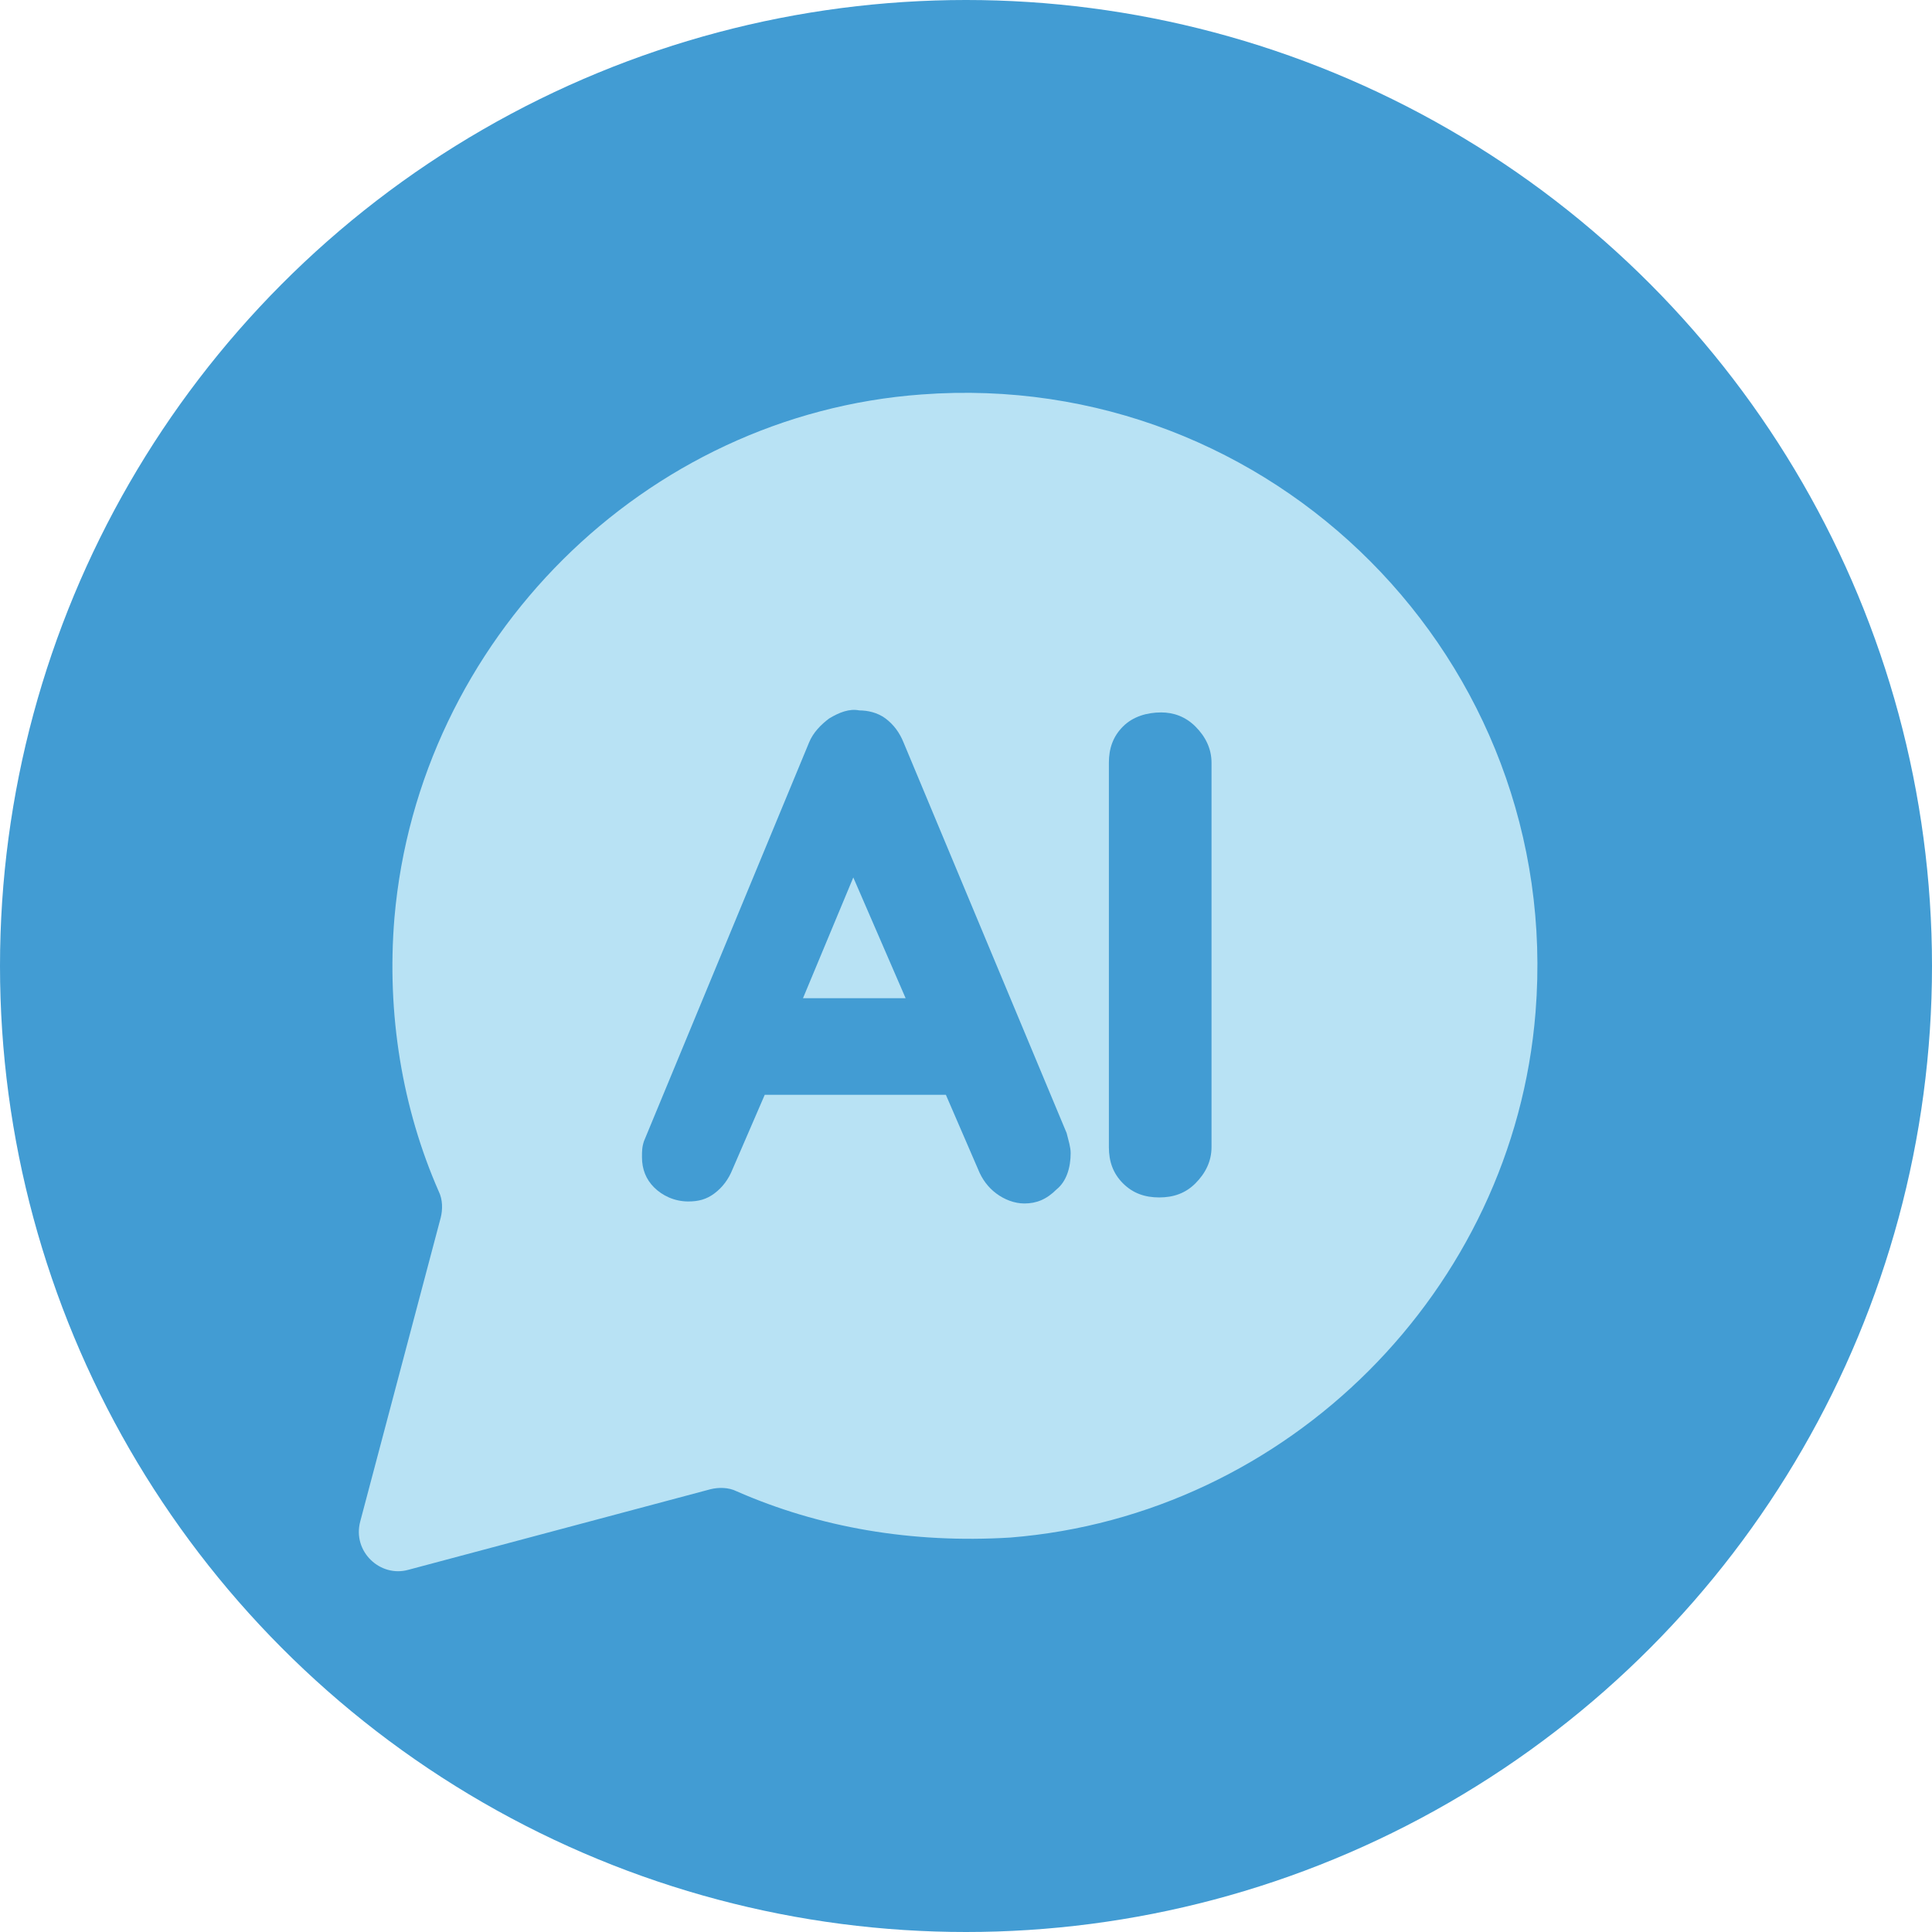
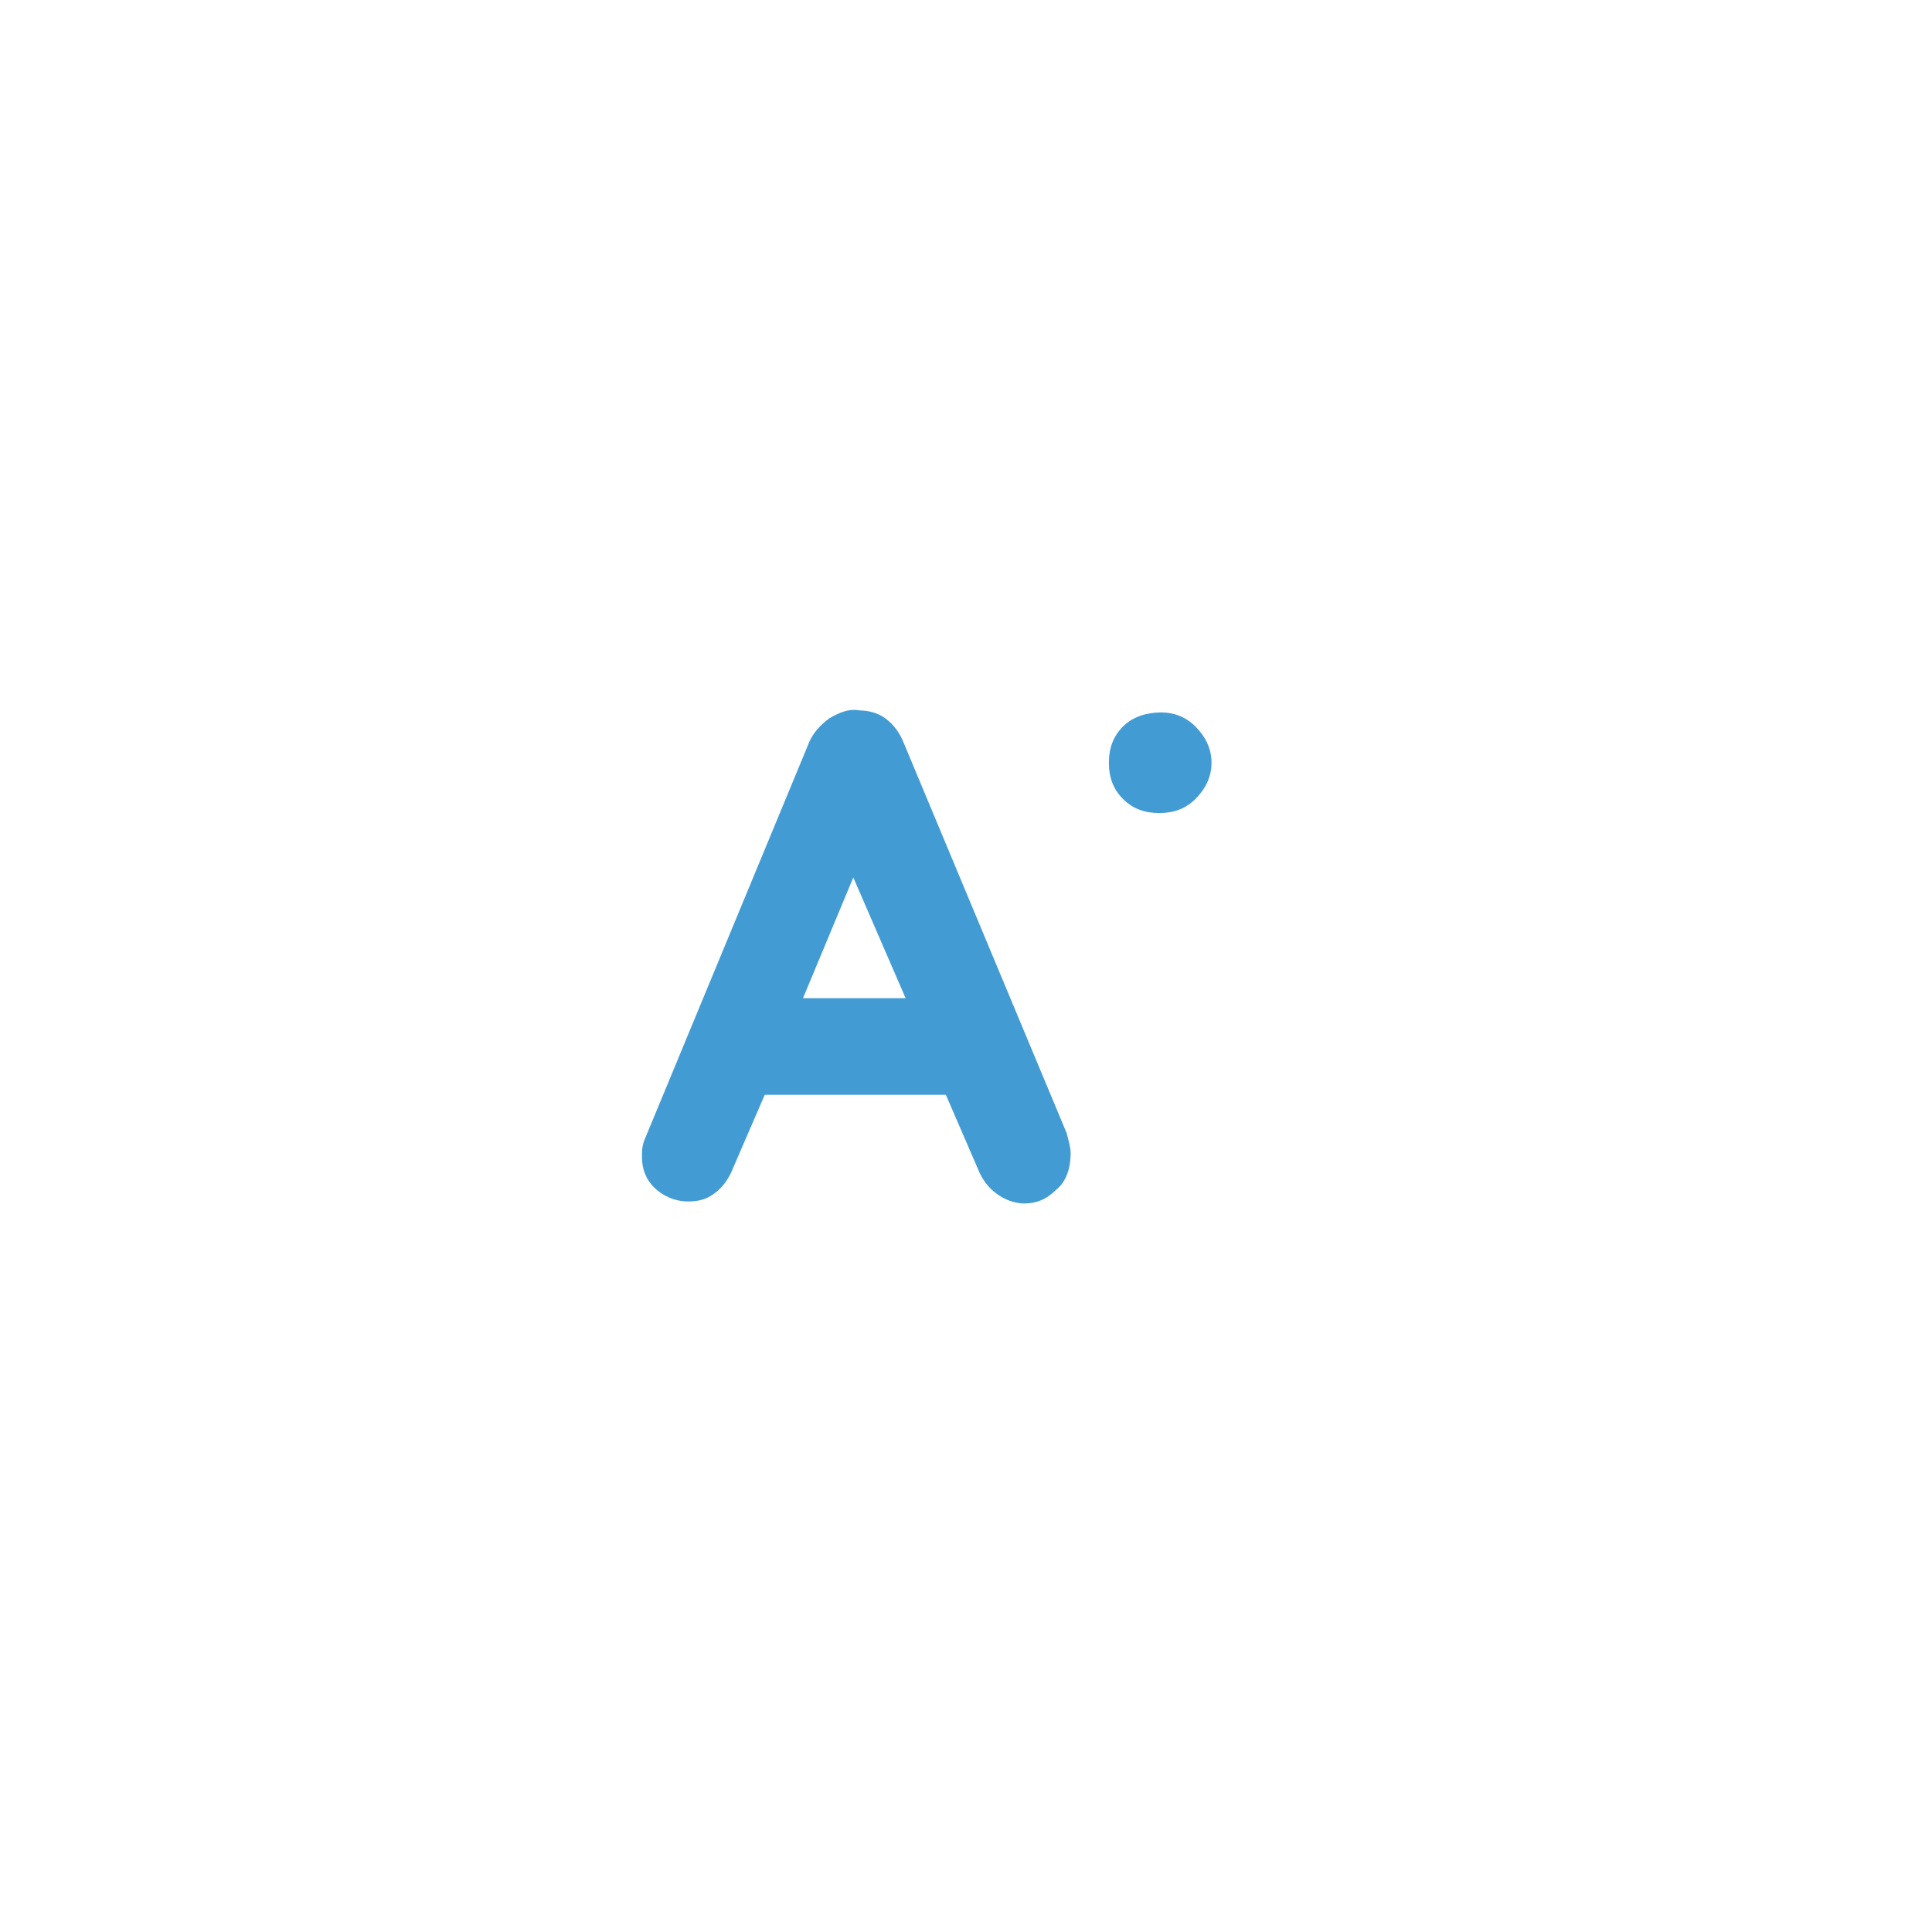
<svg xmlns="http://www.w3.org/2000/svg" version="1.1" id="Layer_1" x="0px" y="0px" viewBox="0 0 96 96" style="enable-background:new 0 0 96 96;" xml:space="preserve">
  <style type="text/css">
	.st0{fill:#429CD3;}
	.st1{fill:#B8E2F4;}
</style>
-   <circle class="st0" cx="48" cy="48" r="48" />
  <g>
-     <path class="st1" d="M45.8,19.6c-13.8,1-25,12.2-26.2,26c-0.4,4.8,0.4,9.5,2.2,13.6c0.2,0.4,0.2,0.9,0.1,1.3l-4,15.1   c-0.4,1.5,1,2.8,2.4,2.4l15-4c0.4-0.1,0.9-0.1,1.3,0.1c4.1,1.8,8.7,2.6,13.6,2.3c13.8-1.1,25-12.3,26.1-26.1   C77.7,32.8,63.2,18.3,45.8,19.6z" />
-   </g>
+     </g>
  <g>
    <path class="st0" d="M44.9,36.9c-0.2-0.5-0.5-0.9-0.9-1.2c-0.4-0.3-0.9-0.4-1.3-0.4c-0.5-0.1-1,0.1-1.5,0.4c-0.4,0.3-0.8,0.7-1,1.2   l-8.2,19.8c-0.1,0.3-0.1,0.5-0.1,0.8c0,0.6,0.2,1.1,0.6,1.5c0.4,0.4,1,0.7,1.7,0.7c0.5,0,0.9-0.1,1.3-0.4c0.4-0.3,0.7-0.7,0.9-1.2   l1.6-3.7H47l1.6,3.7c0.2,0.5,0.5,0.9,0.9,1.2c0.4,0.3,0.9,0.5,1.4,0.5c0.6,0,1.1-0.2,1.6-0.7c0.5-0.4,0.7-1.1,0.7-1.8   c0-0.3-0.1-0.6-0.2-1L44.9,36.9z M39.9,49.6l2.5-6l2.6,6H39.9z" />
-     <path class="st0" d="M59.4,36.1c-0.5-0.5-1.1-0.7-1.7-0.7c-0.7,0-1.4,0.2-1.9,0.7c-0.5,0.5-0.7,1.1-0.7,1.8V57   c0,0.7,0.2,1.3,0.7,1.8c0.5,0.5,1.1,0.7,1.8,0.7c0.7,0,1.3-0.2,1.8-0.7c0.5-0.5,0.8-1.1,0.8-1.8V37.9   C60.2,37.2,59.9,36.6,59.4,36.1z" />
+     <path class="st0" d="M59.4,36.1c-0.5-0.5-1.1-0.7-1.7-0.7c-0.7,0-1.4,0.2-1.9,0.7c-0.5,0.5-0.7,1.1-0.7,1.8c0,0.7,0.2,1.3,0.7,1.8c0.5,0.5,1.1,0.7,1.8,0.7c0.7,0,1.3-0.2,1.8-0.7c0.5-0.5,0.8-1.1,0.8-1.8V37.9   C60.2,37.2,59.9,36.6,59.4,36.1z" />
  </g>
</svg>